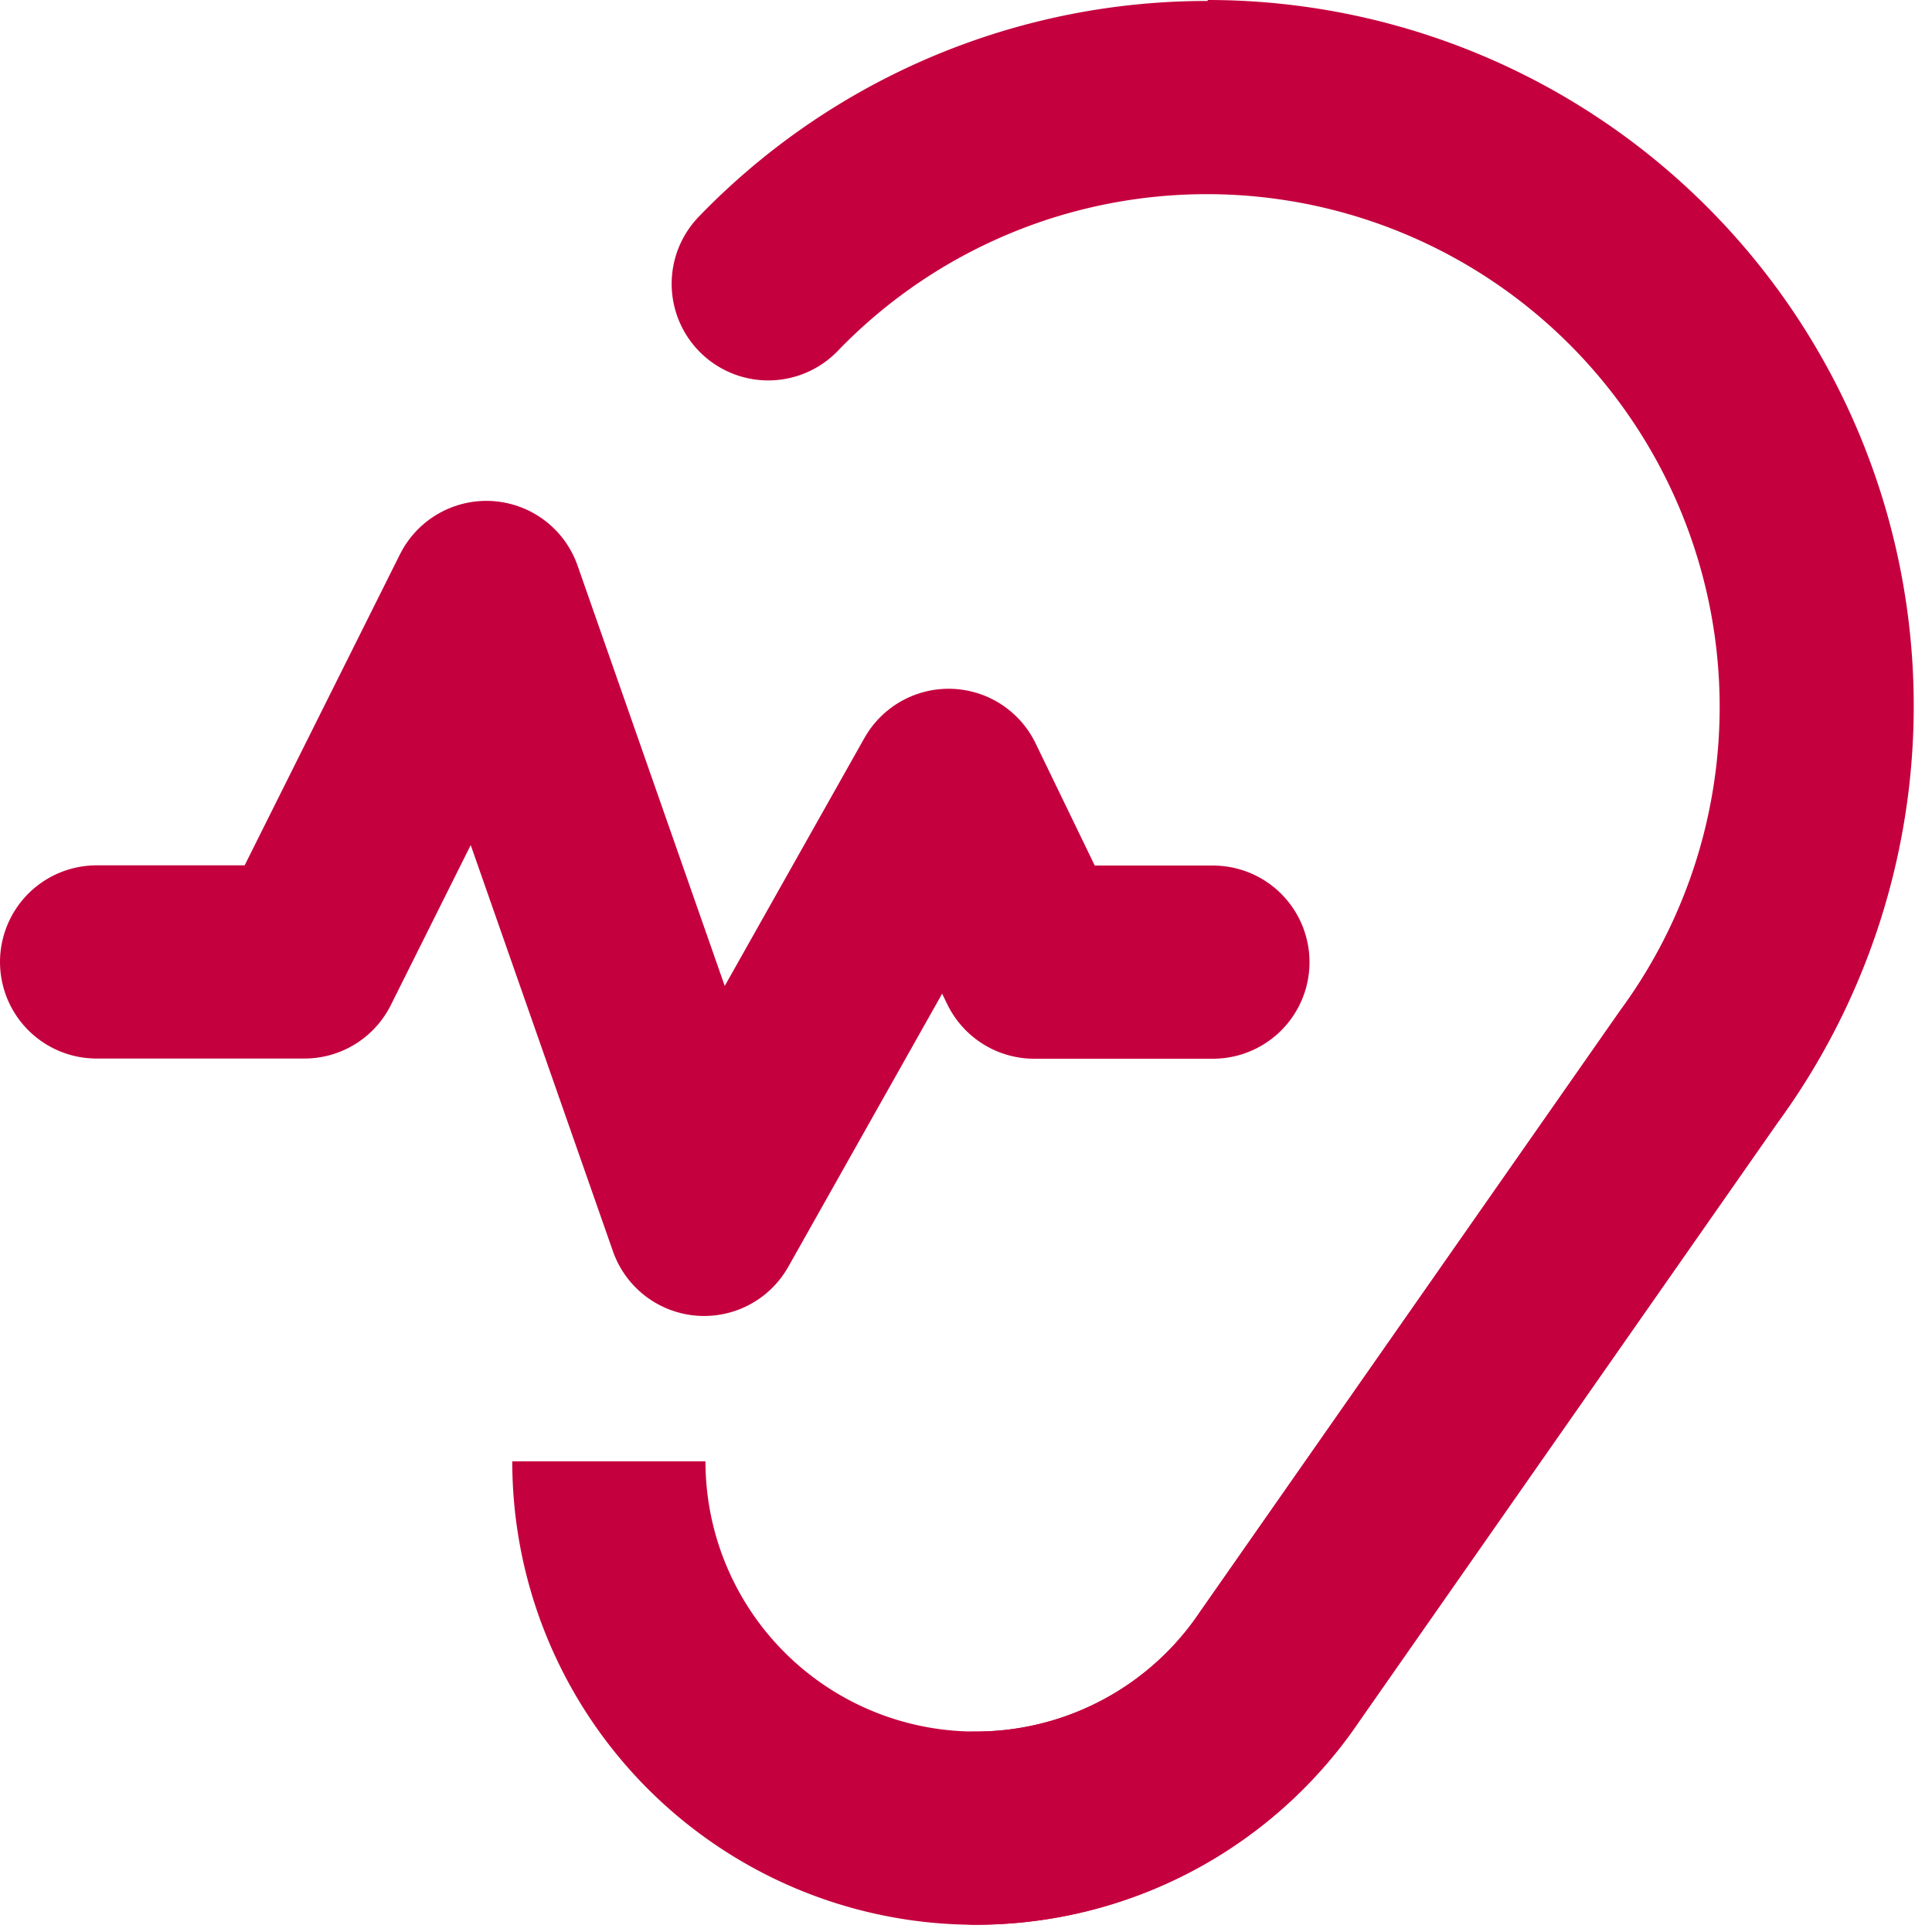
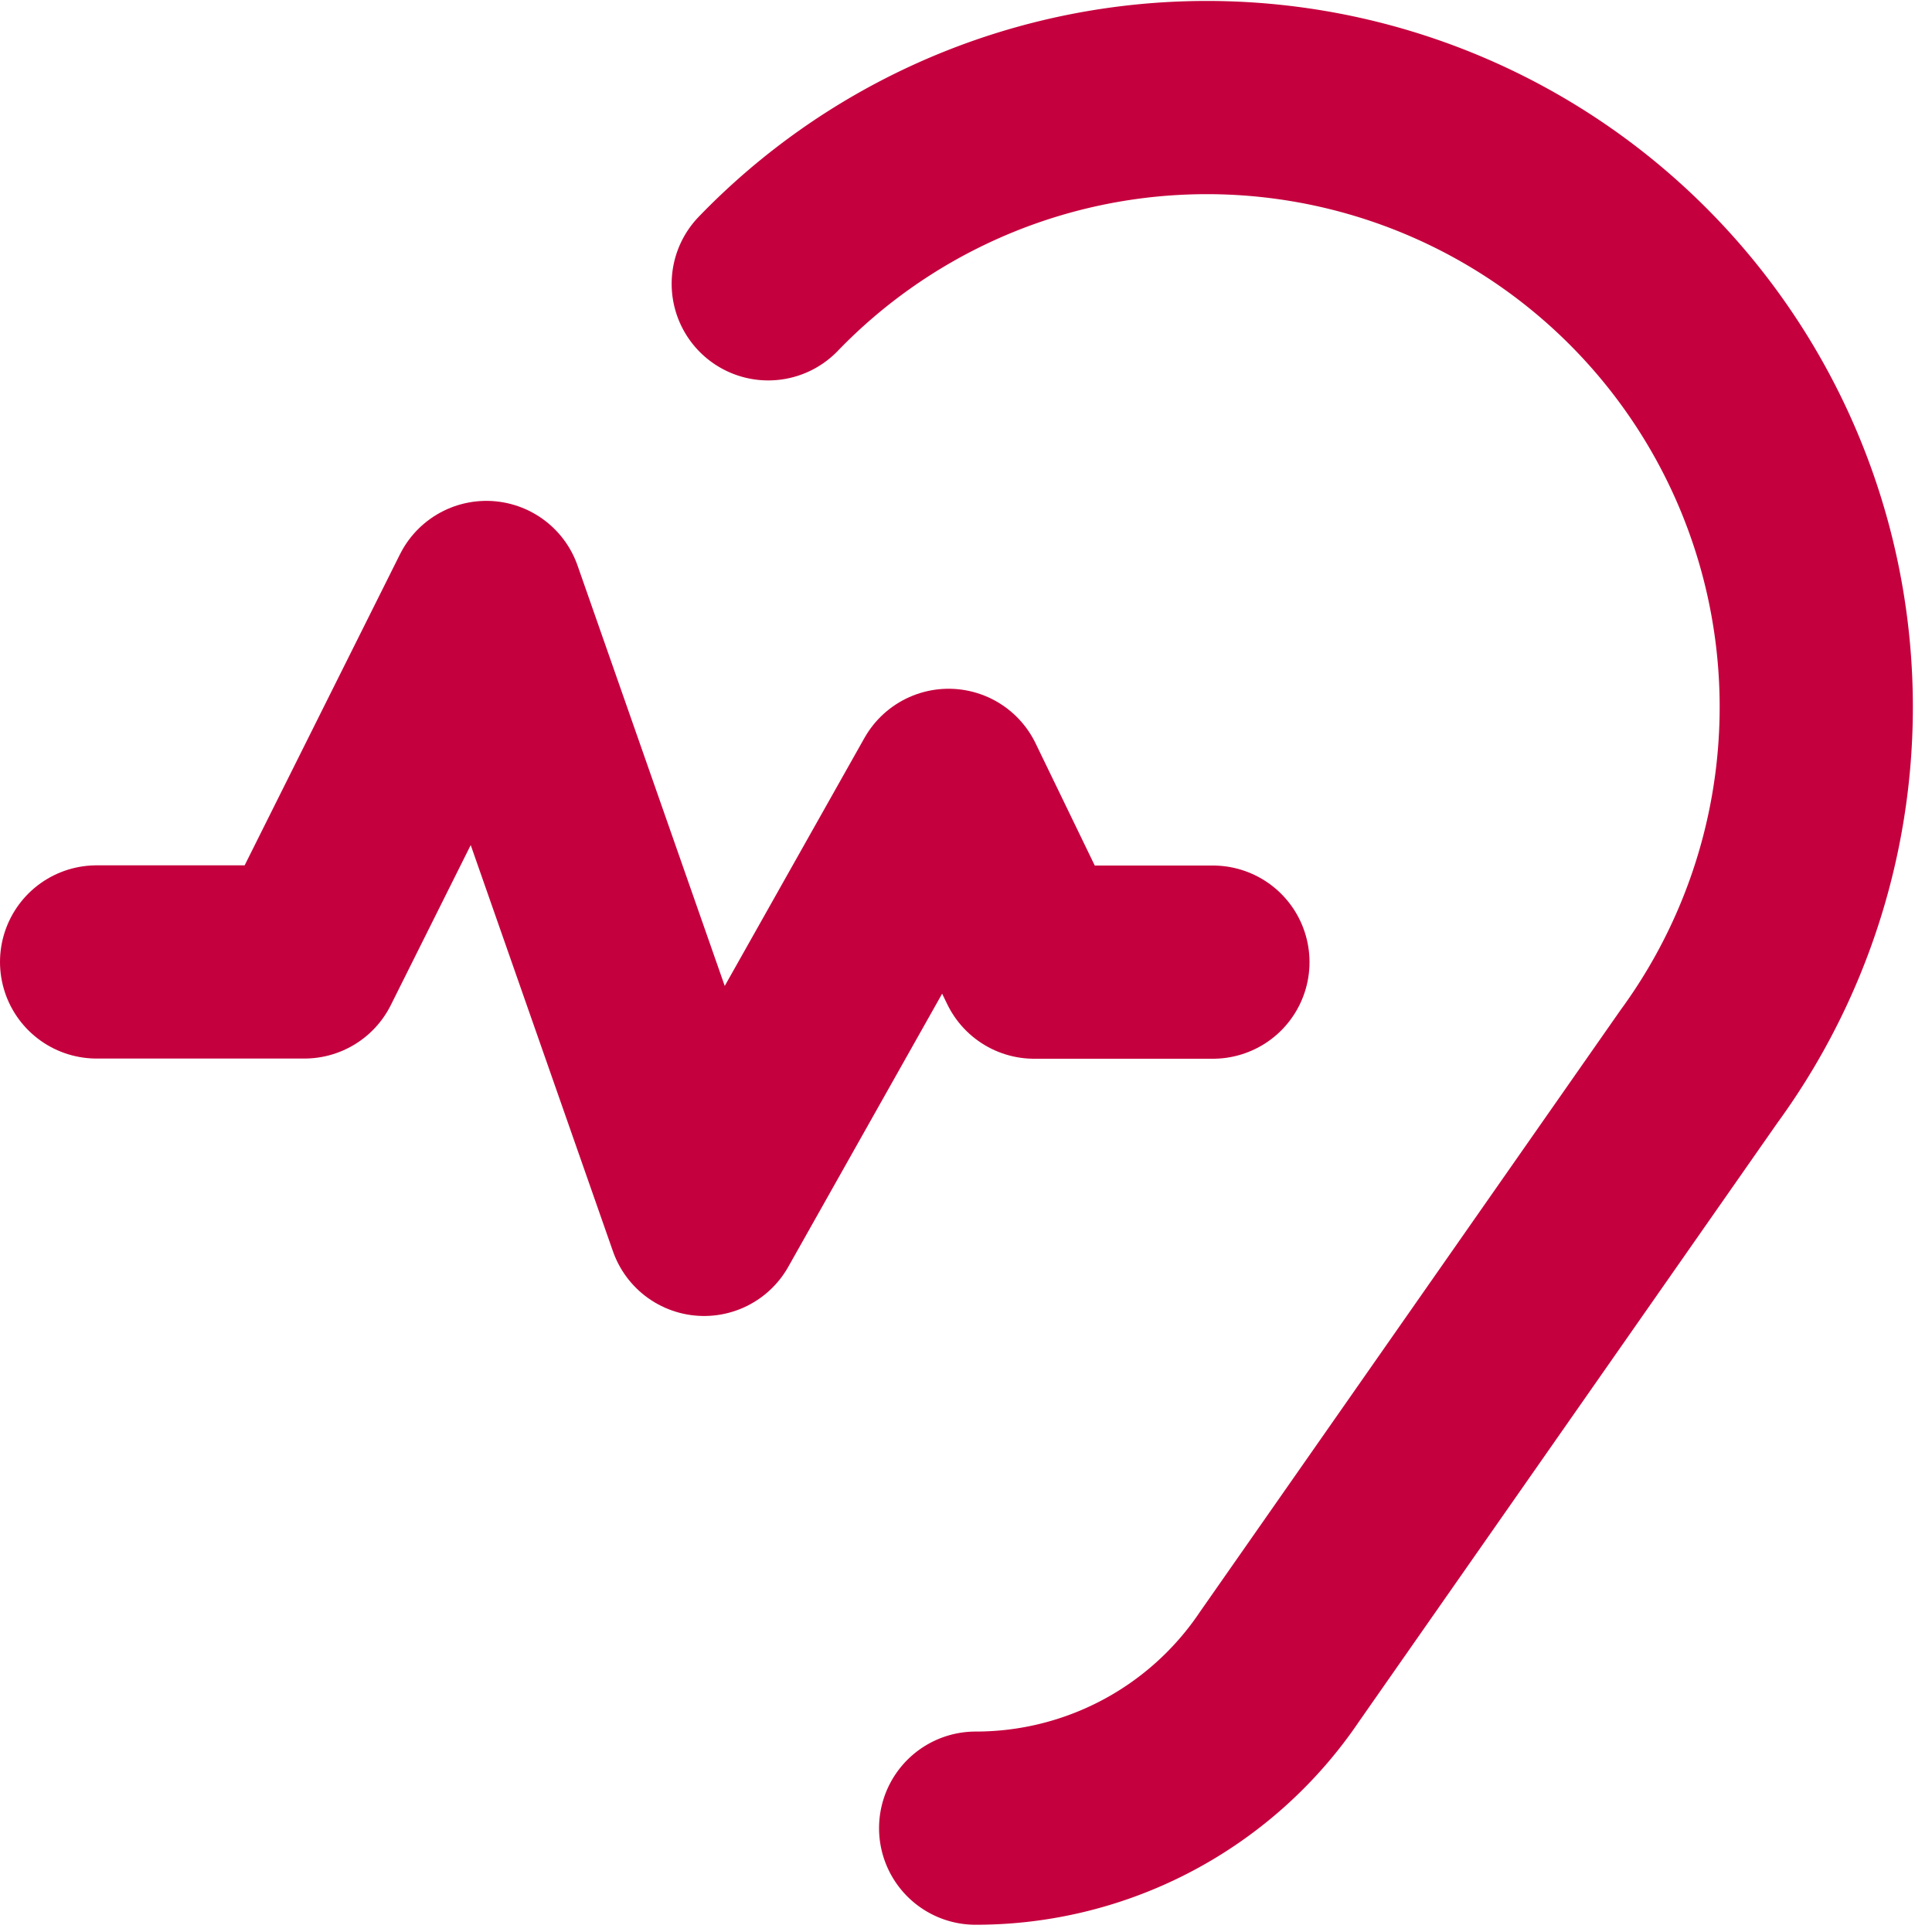
<svg xmlns="http://www.w3.org/2000/svg" width="20" height="20" viewBox="0 0 20 20">
  <g fill="none" fill-rule="evenodd" stroke="#C5003E" stroke-width="2">
    <path stroke-linecap="round" stroke-linejoin="round" d="M1 9.958h2.151l1.884-3.773 2.254 6.438L9.82 8.13l.886 1.83h1.85" />
-     <path d="M6.303 15.128a3.797 3.797 0 0 0 6.945 2.123l4.339-6.209A6.308 6.308 0 0 0 12.502 1" />
    <path stroke-linecap="round" d="M10.1 18.925a3.791 3.791 0 0 0 3.147-1.674l4.34-6.21a6.309 6.309 0 0 0-9.634-8.103" />
  </g>
</svg>